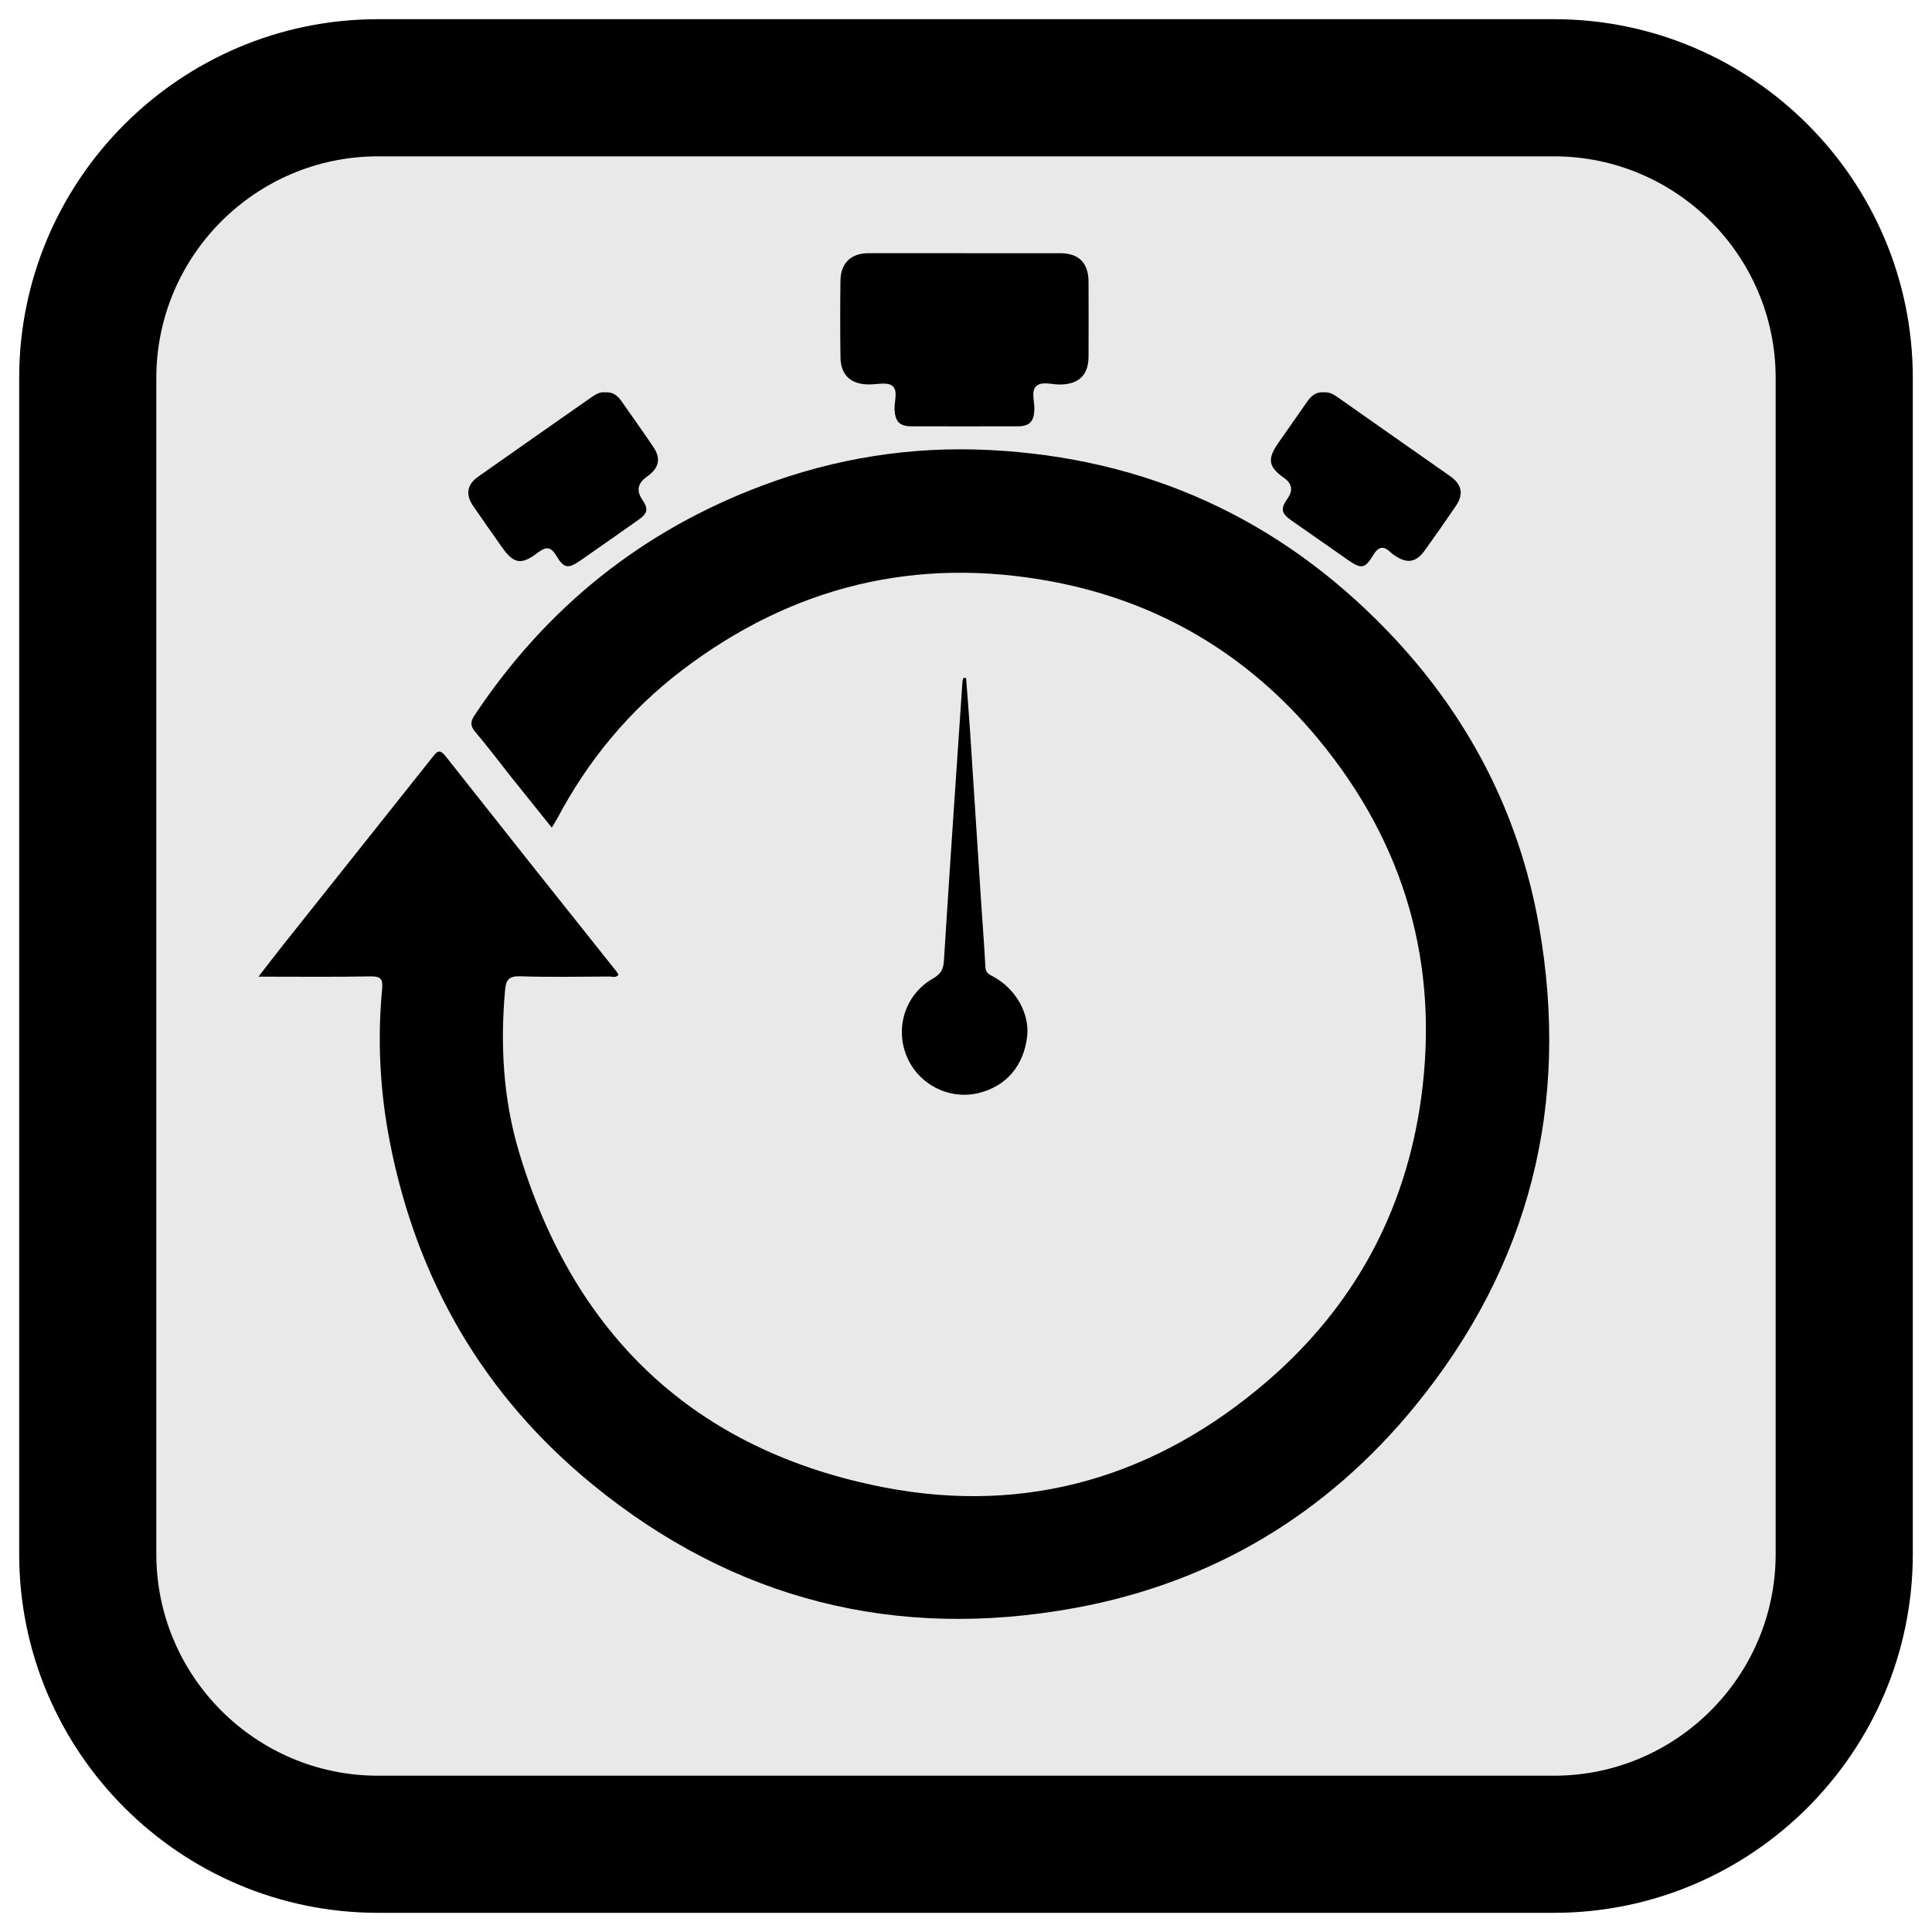
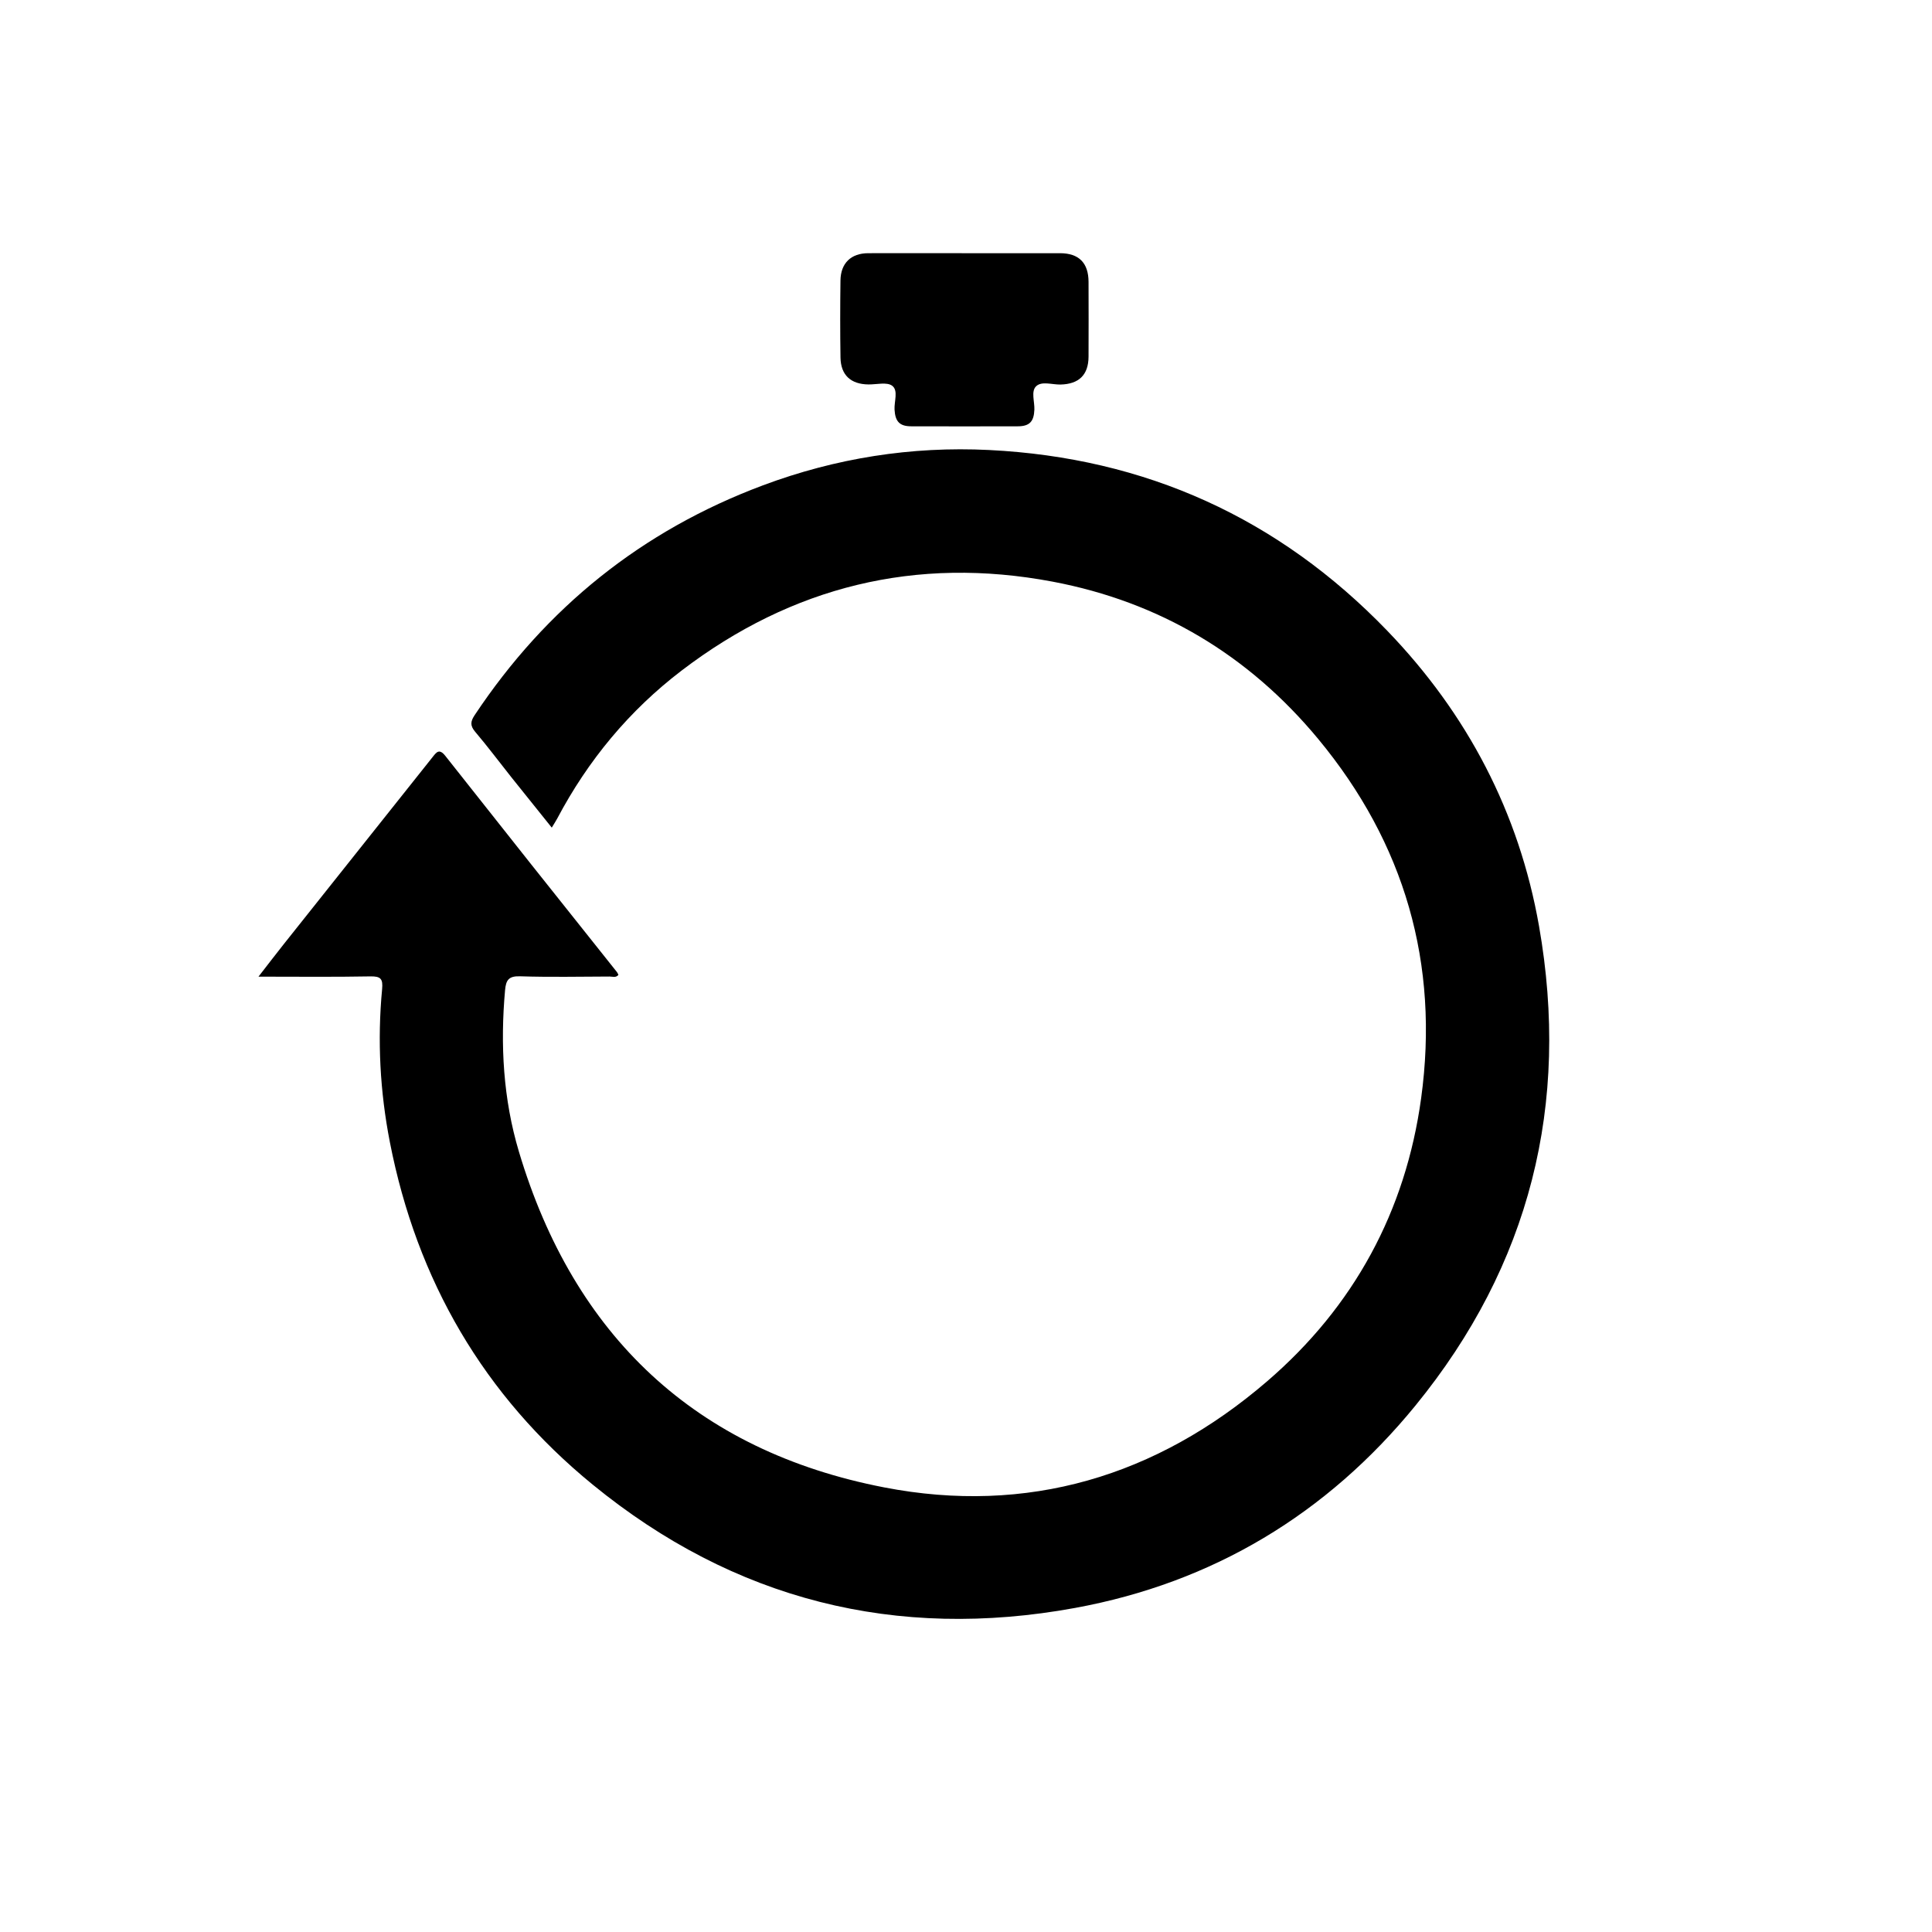
<svg xmlns="http://www.w3.org/2000/svg" id="Capa_1" viewBox="0 0 8192 8192">
  <defs>
    <style>      .st0 {        fill: none;      }      .st1 {        fill: #e9e9e9;      }    </style>
  </defs>
-   <path d="M6589.1,81.3H1602.9C763.9,81.3,81.3,763.9,81.3,1602.9v4986.2c0,839,682.6,1521.6,1521.6,1521.6h4986.1c839,0,1521.6-682.6,1521.6-1521.6V1602.9c.1-839-682.5-1521.6-1521.5-1521.6h0Z" />
-   <path class="st1" d="M6589.1,662.9H1602.9c-518.4,0-940.1,421.7-940.1,940.1v4986.2c0,518.3,421.7,940.1,940.1,940.1h4986.1c518.4,0,940.1-421.7,940.1-940.1V1602.9c0-518.4-421.6-940-940-940h0Z" />
-   <path d="M6589.1,193.9H1602.9c-778.2,0-1409.1,630.9-1409.1,1409.1v4986.2c0,778.2,630.9,1409.1,1409.1,1409.1h4986.1c778.2,0,1409.1-630.9,1409.1-1409.1V1602.9c0-778.2-630.8-1409-1409-1409h0ZM7679.2,6589.1c0,601.1-489,1090.1-1090.2,1090.1H1602.9c-601.1,0-1090.2-489.1-1090.2-1090.2V1602.9c0-601.1,489-1090.2,1090.2-1090.2h4986.1c601.1,0,1090.2,489,1090.2,1090.2v4986.2h0Z" />
-   <path class="st0" d="M0,0" />
  <path class="st0" d="M0,0" />
  <path class="st0" d="M0,0" />
  <path d="M2339.6,3509.3c-58.9-73.4-115.7-143.8-172.1-214.6-51-64.1-100-129.8-153-192.2-21.9-25.9-19.4-43.8-2-70,303.1-455.7,709-782.5,1222-974.4,309.2-115.7,629.8-166.3,959-150,663,32.8,1227.8,288.4,1688.7,766.4,339.5,352.1,558.9,770.9,643.5,1252.2,132.6,754.5-38.2,1437.9-523.9,2033.1-375.1,459.7-859.4,751.1-1443.1,858.1-758.7,139.1-1446.5-33.3-2045.4-522.7-462-377.5-745.9-866.5-860.2-1452.3-41.8-214.3-53.5-431.1-32.9-648.7,4.1-43.7-5.8-55-50.1-54.1-154.8,2.9-309.7,1.1-474.1,1.1,38.1-49,71.6-93,105.9-136.2,210.4-264.5,420.8-529,631.3-793.5,17-21.4,28.7-39.8,55.3-6.1,241.7,306.2,484.2,611.7,727.6,916.6,2.6,3.3,4,7.6,6.1,11.7-10.8,13.3-25.1,7-37.3,7-126.6.5-253.4,3-379.9-1-47.6-1.5-59.6,15.5-63.4,58.4-20.9,232.1-7.9,462.4,58.7,685.3,233.2,780.6,748.9,1268.5,1548.5,1423.4,606.7,117.5,1154.7-45.9,1624-449.8,367.8-316.5,587.3-720.7,653.1-1200.6,78-569.4-69.9-1080.9-437-1523.6-294.6-355.2-671.9-580.8-1125.8-666.5-578.8-109.3-1104.9,20-1572.9,377-222,169.4-396.9,380.5-527.6,627.7-6.2,11.6-13.5,22.5-23,38.3h0Z" />
  <path d="M4092.7,1073.6c134.1,0,268.2-.2,402.3,0,79.7.2,120.3,41.1,120.6,121.4.4,105.8.4,211.6,0,317.4-.4,77.7-41.1,116.4-119.2,118.1-35.2.8-79.5-15.6-103.3,7.5-22.1,21.5-5.8,65.1-7.2,99-2,50.5-20.4,70.5-70.4,70.6-150.5.4-301,.4-451.5,0-49.7,0-68.1-20.4-71-70.6-2-34.9,16.9-81.3-10.1-101.4-22.4-16.7-66-5.1-100.2-5.5-75.1-.7-117.7-39.5-118.9-114.1-1.7-108.7-1.5-217.5-.1-326.3.9-73.8,44.6-115.9,117.8-116.1,137-.4,274.1,0,411.2,0h0Z" />
-   <path d="M2566.6,1663.6c31.6-2.6,51.9,13.9,68.1,36.8,45.4,64.5,91,128.9,135.2,194.2,32.3,47.7,25.6,85.4-18.8,120.5-3.5,2.8-7.1,5.4-10.7,8.1-36.1,26.2-42.2,57.4-18.2,93.5,28.1,42.3,25.2,59-16.4,88.4-81.5,57.5-163.2,114.7-245.1,171.7-50.9,35.4-69.4,34-100.8-18.8-24.4-41.1-43.9-41.6-80.6-13.8-71.1,53.8-102.1,46.1-153.5-27.5-40-57.4-80.6-114.4-120.1-172.2-32.6-47.7-25.2-90.2,21.6-123.2,160.7-113.1,321.6-225.9,482.7-338.4,17.6-12.2,35.5-21.9,56.6-19.3h0ZM5612.3,1663.5c21-1.5,37.8,5.6,54.5,17.3,160.6,113.2,321.8,225.5,482.5,338.5,49.6,34.9,57.7,76.2,23.8,126.1-42.6,62.8-86.4,124.9-130.5,186.7-38,53.4-75.7,59.5-129.6,22.8-4.9-3.4-10.1-6.6-14.2-10.8-31.2-30.9-53.1-29.1-77.5,11.7-34,57-50.9,57-107.1,17.6-78-54.8-156.2-109.1-234.3-163.7-48.7-34.1-51.8-50.4-19.3-97.9,22.7-33.2,17.6-61.5-15.4-84.8-67.2-47.6-72.8-79.8-25.2-148.4,40.7-58.7,82.1-117,122.8-175.7,17.2-24.8,38-42.1,69.5-39.4h0ZM4096.4,2874.6c5.6,75,11.9,149.9,16.8,224.9,16.3,247.7,32.3,495.4,48.1,743.2,5.6,86,12.8,172,16.9,258,1.2,25.2,17.1,31.4,34.2,40.7,95,51.6,154.2,157.3,142.9,253.6-14.4,123-87.4,209.2-202,238.8-125.3,32.3-257.4-33.4-308-153.2-52.1-123.4-6.2-265.3,111.6-332.1,32.5-18.5,43.2-38.1,45.5-75.2,24.7-394.5,51.9-788.9,78.6-1183.3.4-5.2,2.9-10.3,4.5-15.4h10.9Z" />
</svg>